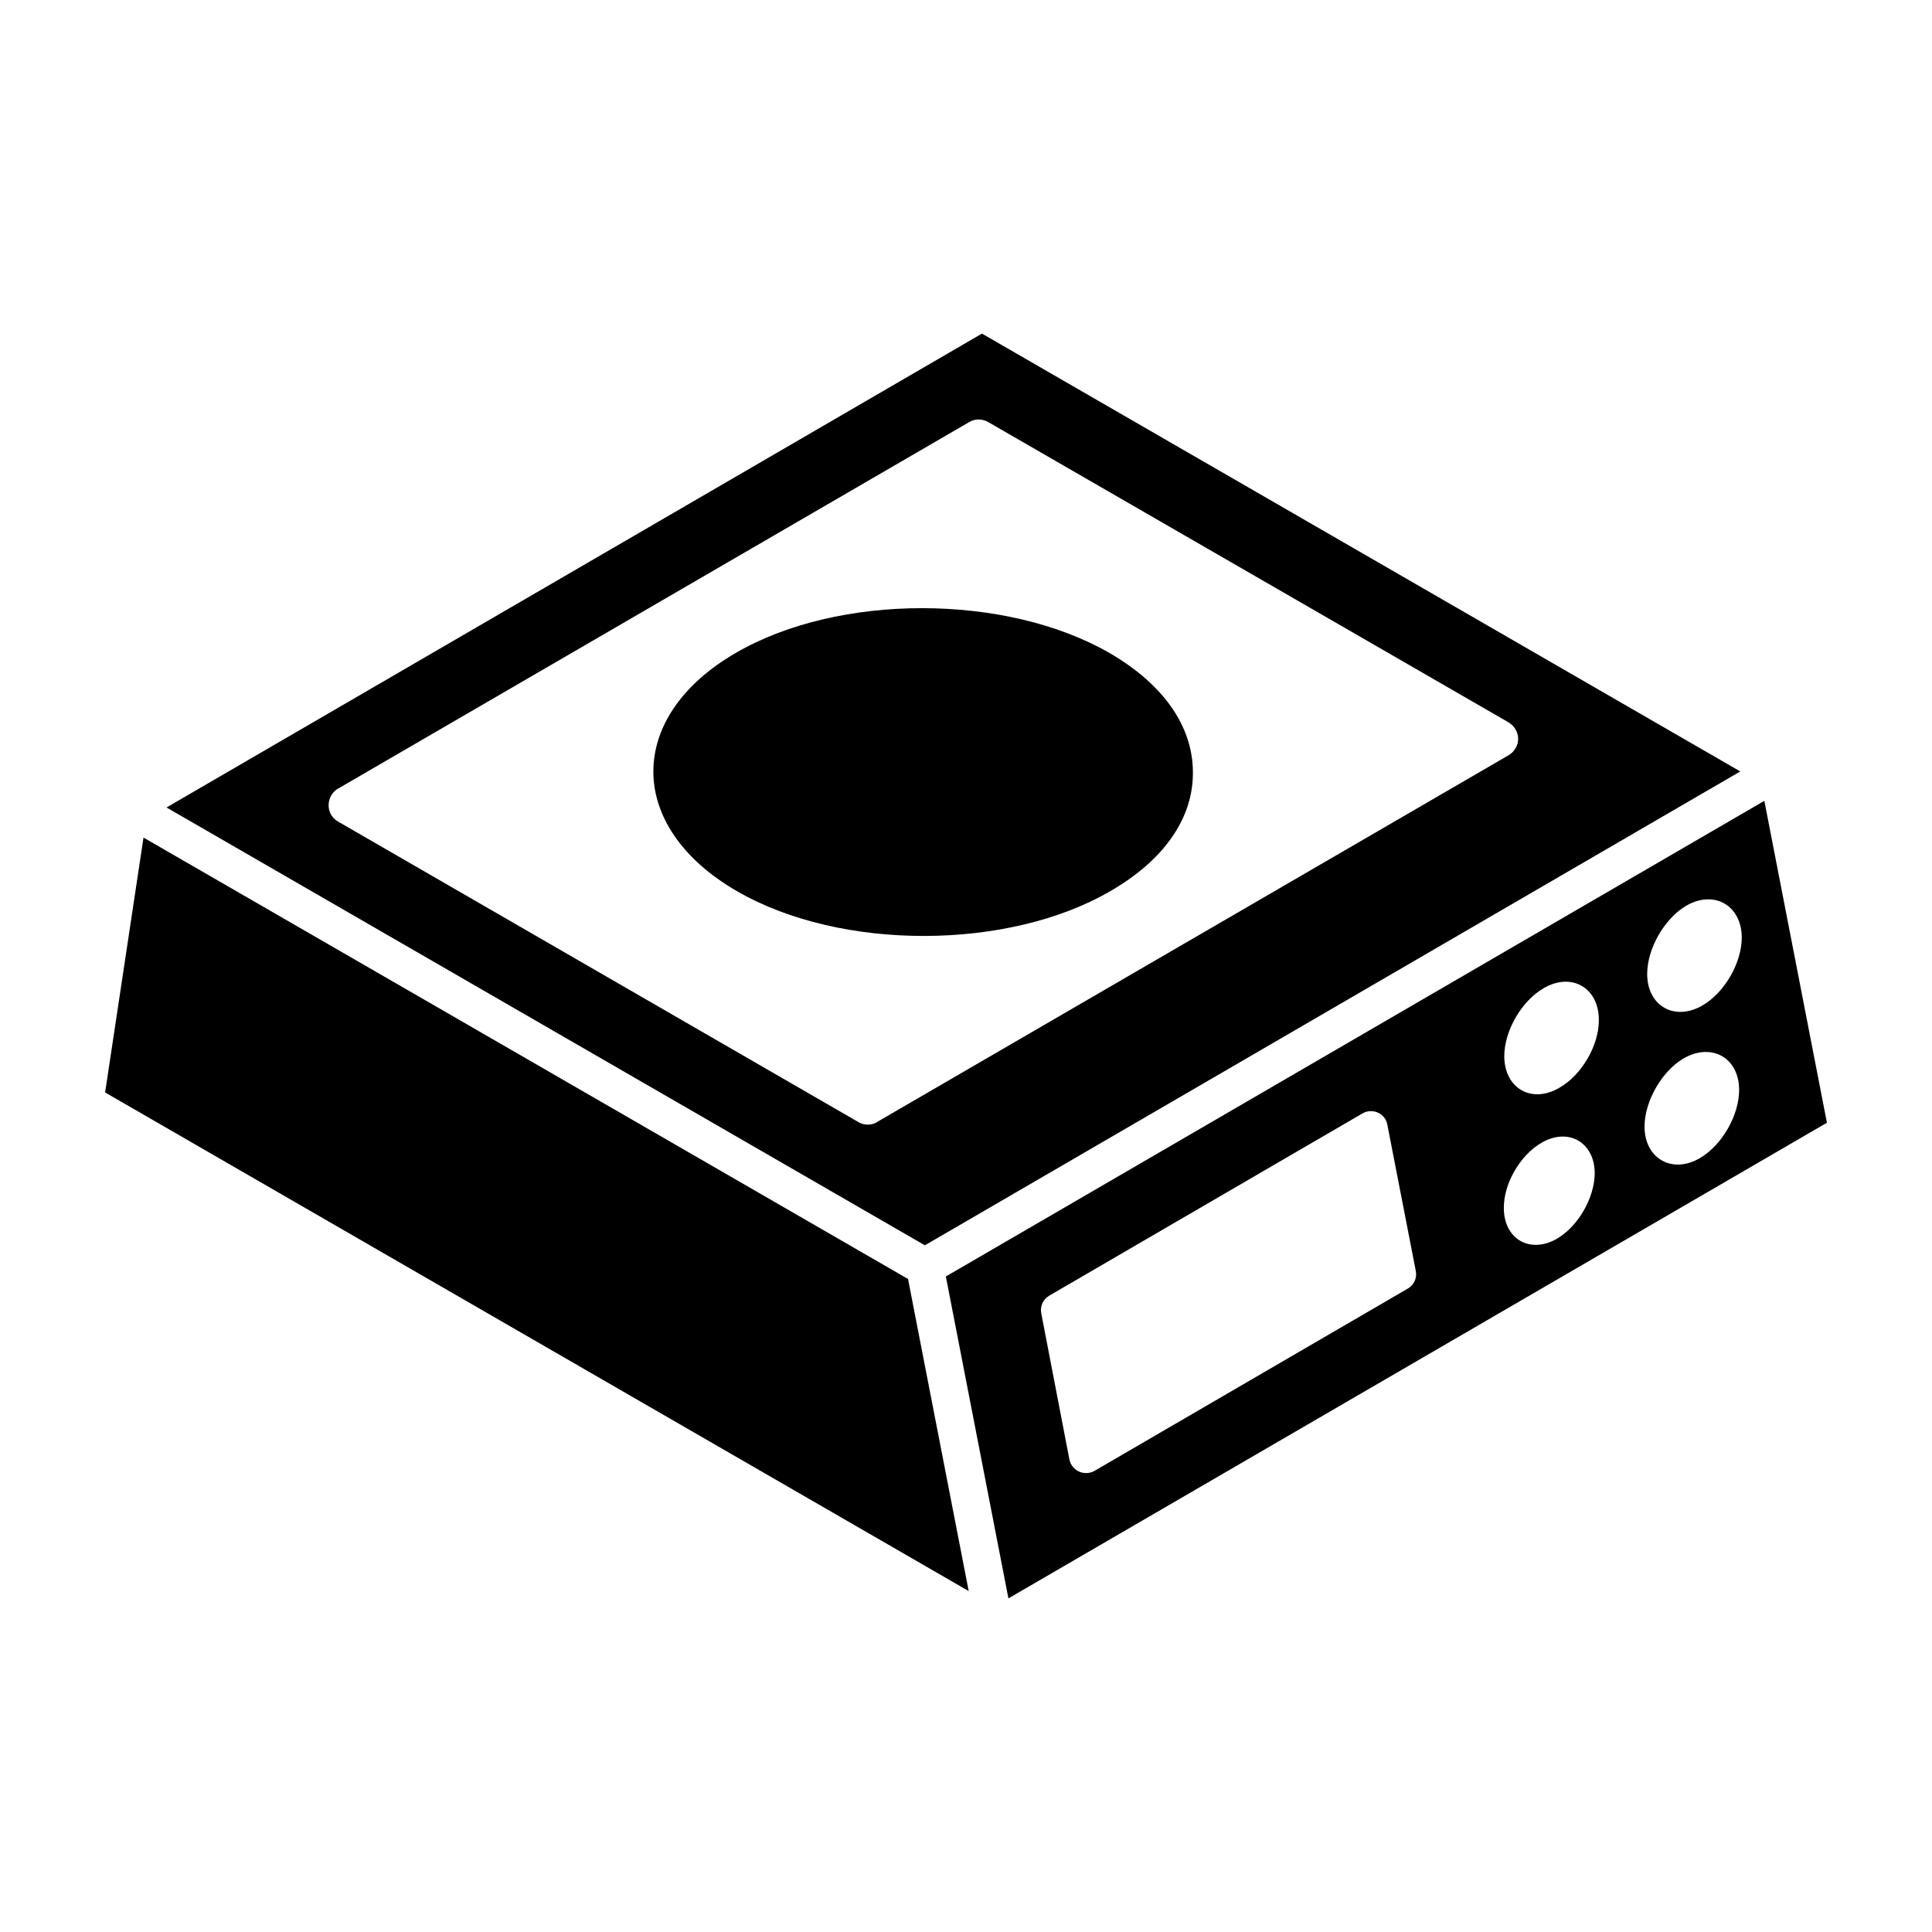
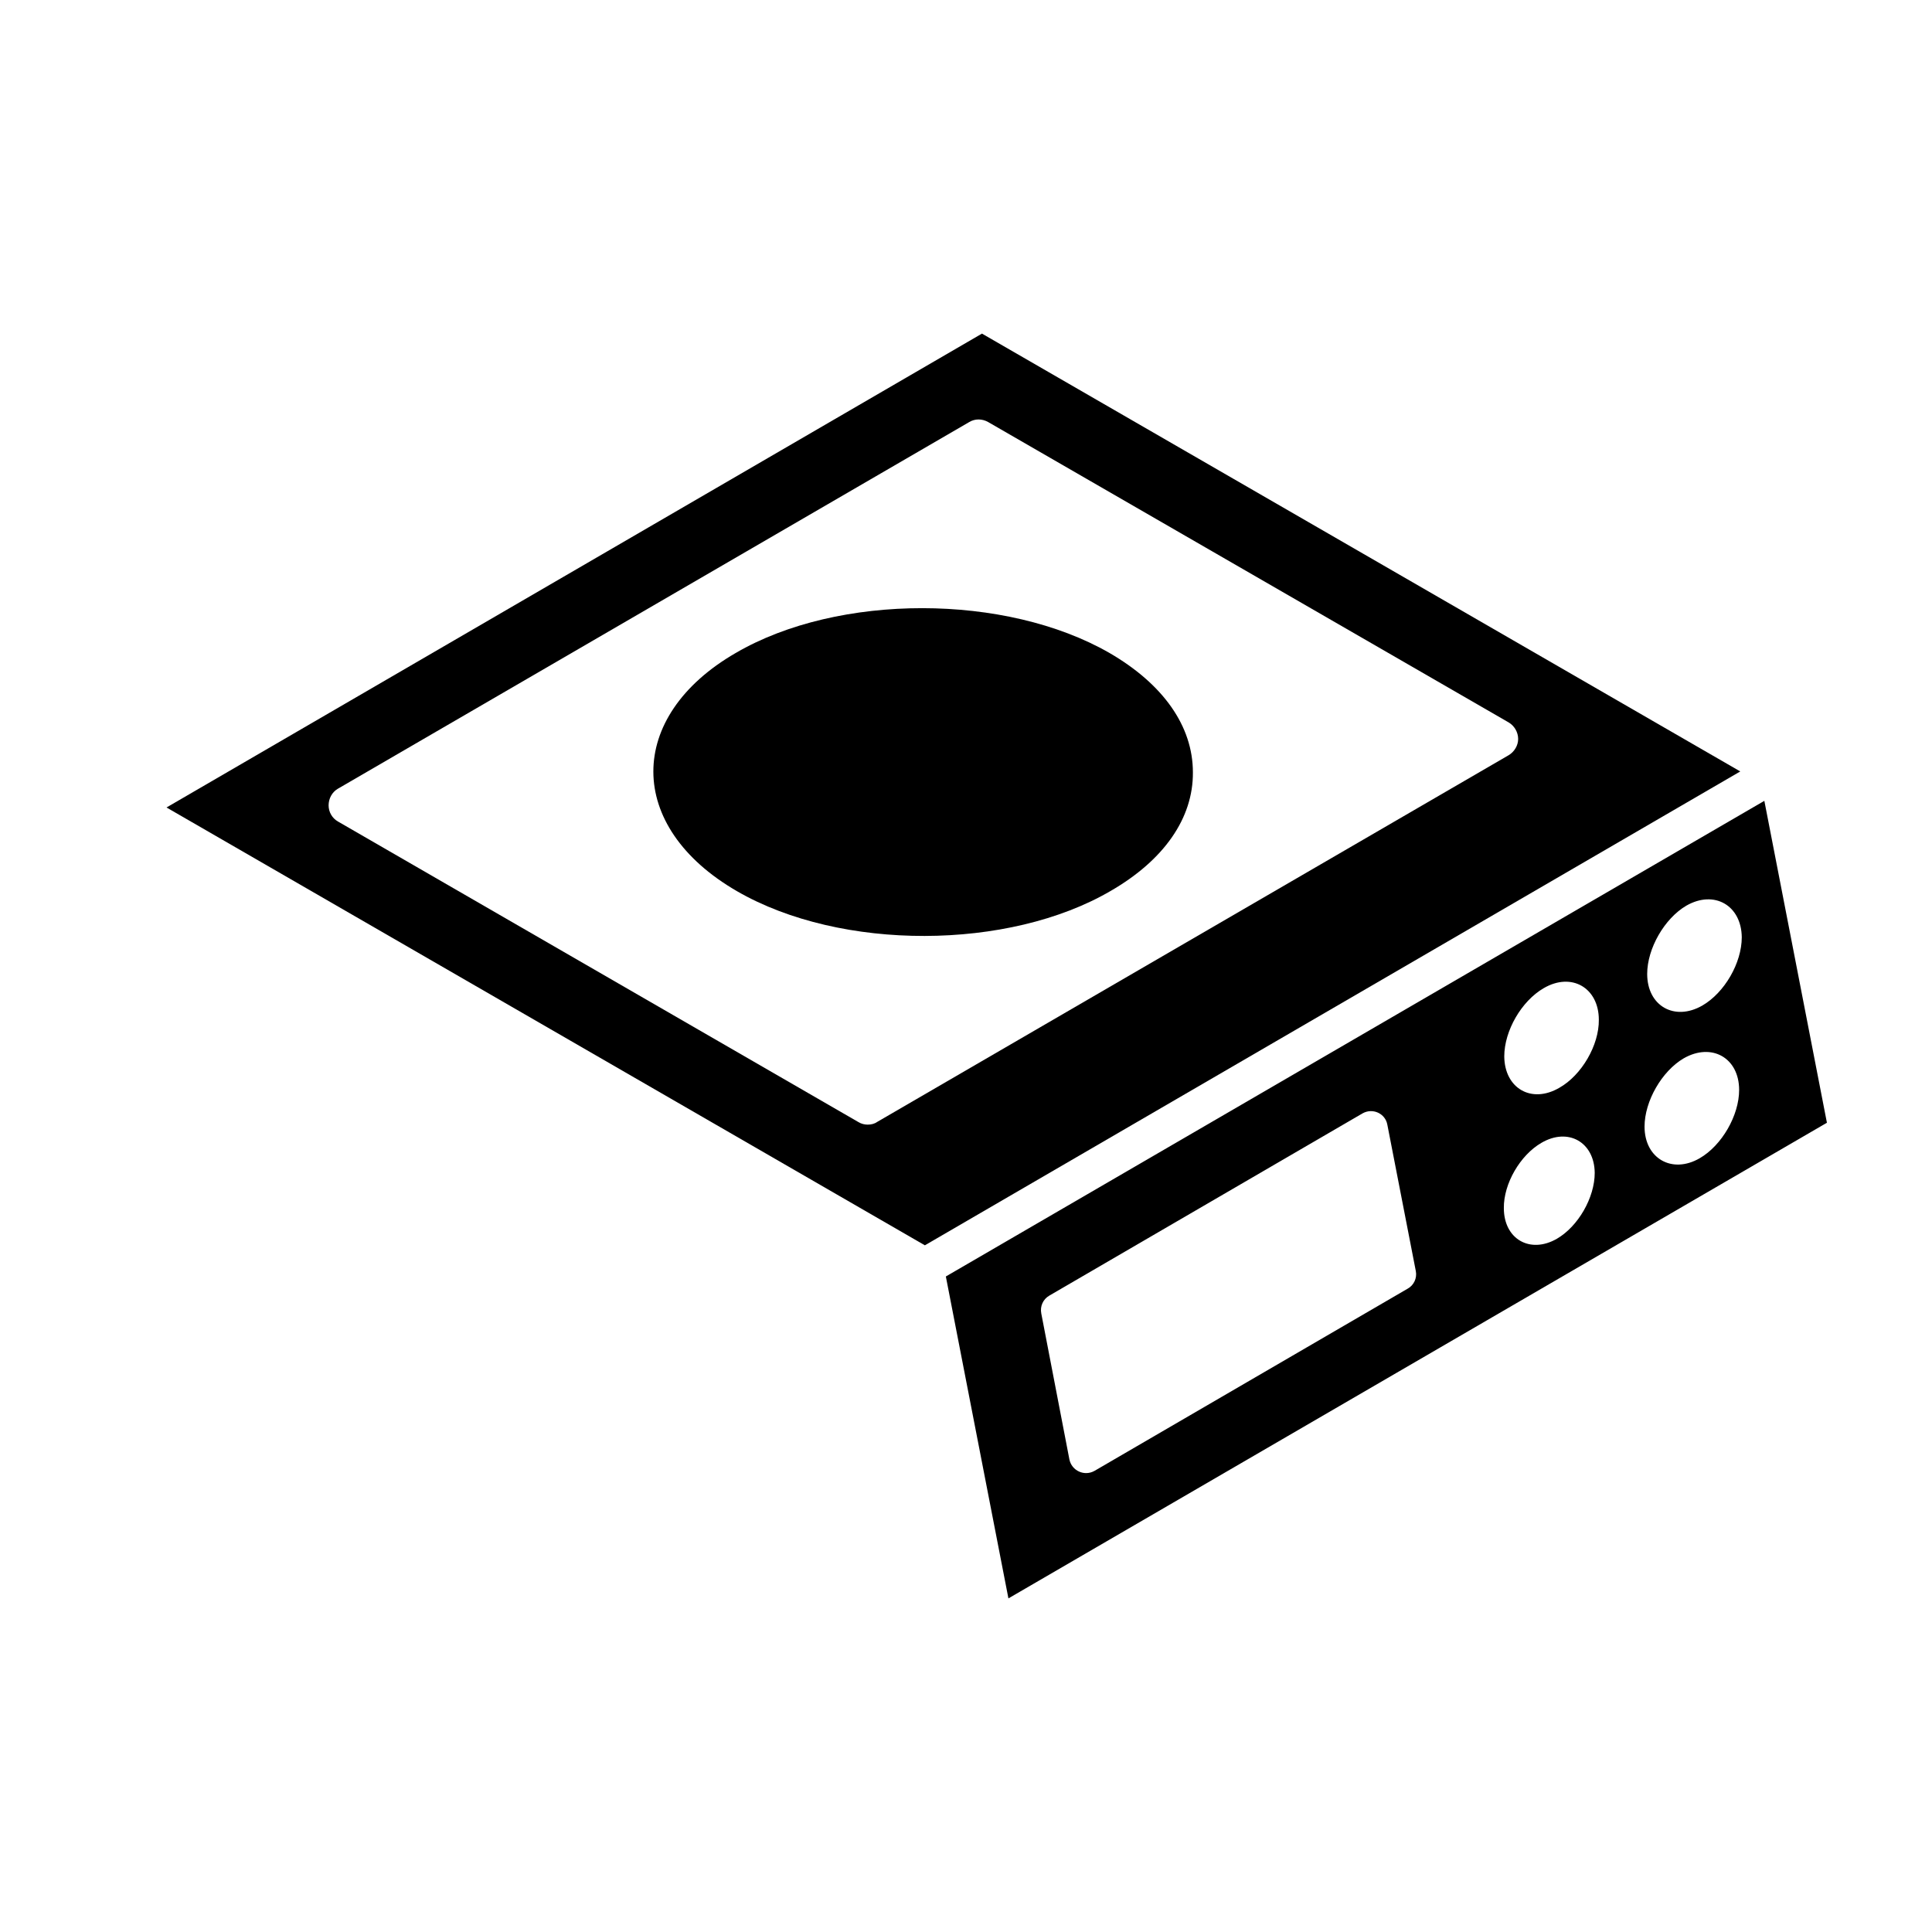
<svg xmlns="http://www.w3.org/2000/svg" fill="#000000" width="800px" height="800px" version="1.1" viewBox="144 144 512 512">
  <g>
    <path d="m605.19 348.44-200.96-116.03-216.1 125.58 200.97 116.03zm-231.25 93.598c-0.797 0-1.691-0.199-2.484-0.695l-137.89-79.633c-1.59-0.895-2.484-2.586-2.484-4.273 0-1.789 0.895-3.481 2.387-4.375l167.41-97.227c1.492-0.895 3.379-0.895 4.973 0l137.99 79.633c1.492 0.895 2.484 2.586 2.484 4.375 0 1.691-0.996 3.379-2.484 4.273l-167.42 97.227c-0.695 0.496-1.59 0.695-2.484 0.695z" />
-     <path d="m182.03 365.96-10.172 67.551c48.871 28.215 174.84 100.95 228.86 132.14l-16.078-82.707c-14.125-8.156-170.44-98.406-202.61-116.98z" />
    <path d="m611.57 356.23-216.91 126.05 16.582 85.309 216.91-126.05zm-94.492 129.26-83.016 48.301c-2.664 1.512-6.039 0-6.66-3.019l-7.457-38.711c-0.355-1.863 0.445-3.731 2.133-4.707l83.016-48.301c2.664-1.508 6.039 0 6.57 3.019l7.547 38.801c0.355 1.863-0.535 3.731-2.133 4.617zm39.492-13.195c-7.098 4.066-14.035 0.078-14.035-8.133-0.078-6.457 4.309-14.035 9.969-17.305 7.098-4.144 14.035-0.16 14.113 7.973 0 6.539-4.383 14.195-10.047 17.465zm0.68-40.027c-7.387 4.316-14.523 0.164-14.605-8.301 0-6.805 4.566-14.691 10.457-18.094 7.387-4.316 14.605-0.082 14.605 8.383 0.082 6.723-4.566 14.691-10.457 18.012zm37.18 18.68c-7.305 4.231-14.609 0.082-14.609-8.383 0-6.723 4.566-14.691 10.375-18.094 7.387-4.234 14.691-0.168 14.691 8.383 0 6.723-4.562 14.691-10.457 18.094zm0.695-40.461c-7.387 4.231-14.605 0.082-14.605-8.383 0-6.723 4.566-14.691 10.375-18.094 7.387-4.231 14.605-0.082 14.691 8.383-0.004 6.805-4.566 14.688-10.461 18.094z" />
    <path d="m460.13 348.68c0.098 12.129-7.656 23.262-21.773 31.414-27.039 15.809-71.48 16.004-99.016 0.098-29.625-17.102-29.426-46.328-0.398-63.129 27.238-15.906 71.68-15.809 99.117 0 14.219 8.254 22.07 19.391 22.07 31.617z" />
  </g>
</svg>